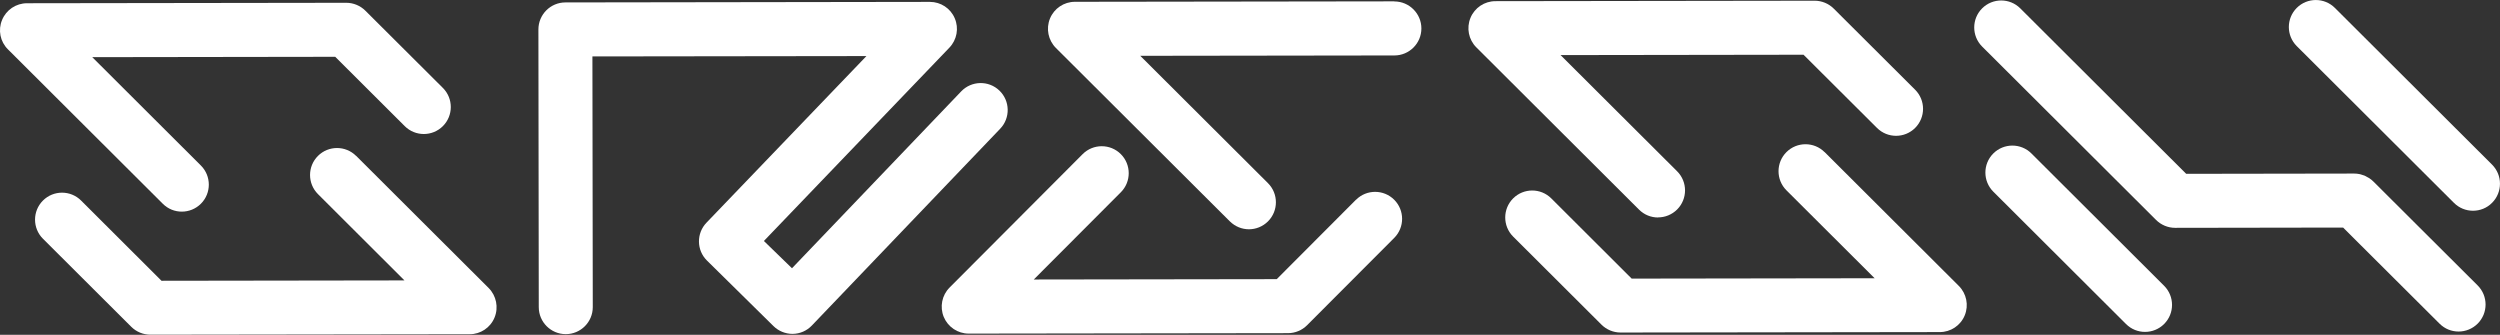
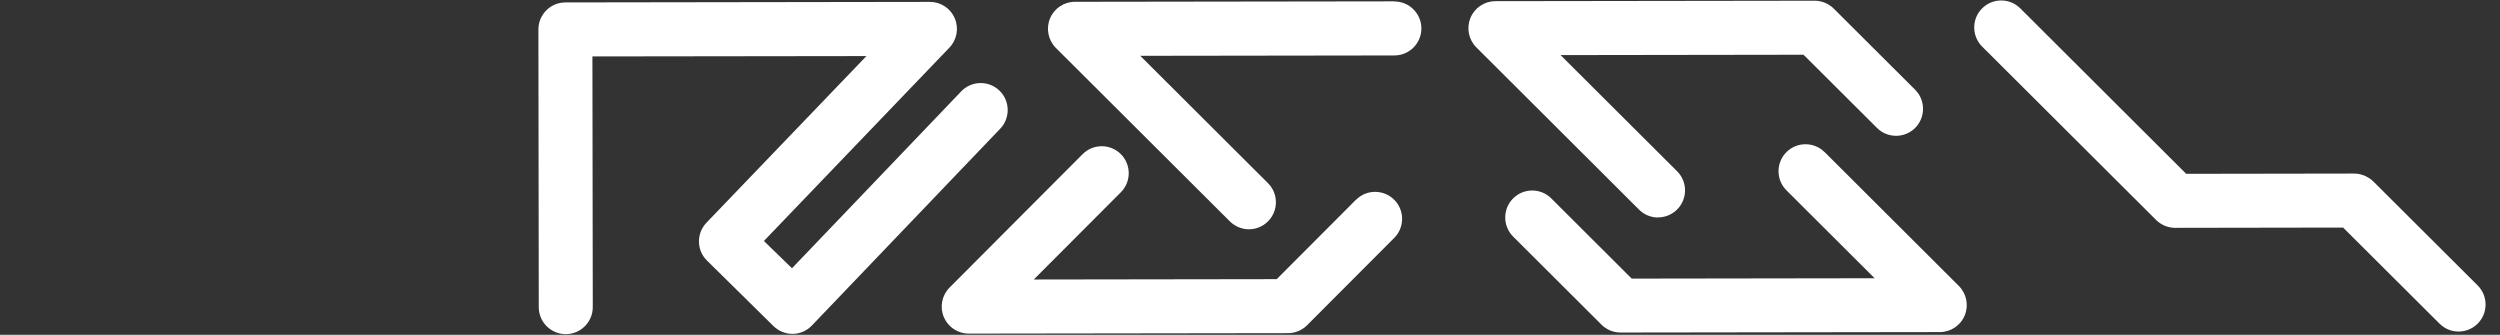
<svg xmlns="http://www.w3.org/2000/svg" id="Ebene_1" viewBox="0 0 277.72 37.19">
  <rect x="0" y="0" width="277.72" height="37.19" fill="#333333" stroke="none" />
  <defs>
    <style>.cls-1{fill:#fff;stroke-width:0px;}</style>
  </defs>
  <path class="cls-1" d="M150.63,22.19l-8.8,8.82-26.99.04,9.67-9.69c1.17-1.17,1.17-3.07,0-4.24-1.17-1.17-3.07-1.17-4.24,0l-14.78,14.82c-.86.86-1.11,2.15-.65,3.27.47,1.12,1.56,1.85,2.77,1.85l35.47-.05c.8,0,1.56-.32,2.12-.88l9.68-9.7c1.17-1.17,1.17-3.07,0-4.24-1.17-1.17-3.07-1.17-4.24,0" />
  <path class="cls-1" d="M154.88.15l-35.47.05c-1.21,0-2.31.73-2.77,1.86-.46,1.12-.2,2.41.66,3.27l19.32,19.26c.59.58,1.35.88,2.12.88s1.54-.3,2.12-.88c1.17-1.17,1.17-3.07,0-4.24l-14.19-14.15,28.23-.04c1.66,0,3-1.35,3-3s-1.35-3-3-3" />
-   <path class="cls-1" d="M20.2,23.51c.77,0,1.54-.3,2.12-.88,1.17-1.17,1.17-3.07,0-4.24L10.25,6.35l26.99-.04,7.72,7.7c1.17,1.17,3.07,1.17,4.24,0,1.17-1.17,1.17-3.07,0-4.24L40.59,1.19c-.56-.56-1.33-.88-2.12-.88L3,.36c-1.21,0-2.31.73-2.77,1.86C-.24,3.34.02,4.63.88,5.48l17.2,17.15c.59.59,1.35.88,2.12.88" />
-   <path class="cls-1" d="M39.56,17.32c-1.17-1.17-3.07-1.17-4.24,0-1.17,1.17-1.17,3.07,0,4.24l9.61,9.59-26.99.04-8.93-8.91c-1.17-1.17-3.07-1.17-4.24,0-1.17,1.17-1.17,3.07,0,4.24l9.81,9.78c.56.56,1.33.88,2.12.88l35.47-.05c1.21,0,2.31-.73,2.77-1.86.46-1.12.2-2.41-.65-3.27l-14.74-14.7Z" />
-   <path class="cls-1" d="M276.84,18.29L259.38.88c-1.17-1.17-3.07-1.17-4.24,0-1.17,1.17-1.17,3.07,0,4.24l17.46,17.41c.59.59,1.35.88,2.12.88s1.54-.29,2.12-.88c1.17-1.17,1.17-3.07,0-4.24" />
-   <path class="cls-1" d="M225.67,17.05c-1.17-1.17-3.07-1.17-4.24,0-1.17,1.17-1.17,3.07,0,4.24l14.74,14.7c.59.59,1.35.88,2.12.88.77,0,1.54-.3,2.12-.88,1.17-1.17,1.17-3.07,0-4.24l-14.74-14.7Z" />
  <path class="cls-1" d="M263.65,20.16c-.14-.14-.29-.26-.46-.37-.08-.05-.16-.09-.24-.13-.09-.05-.18-.11-.28-.15-.1-.04-.21-.07-.31-.1-.08-.02-.16-.06-.25-.07-.19-.04-.39-.06-.59-.06l-18.66.03L224.43.93c-1.17-1.17-3.07-1.17-4.24,0-1.17,1.17-1.17,3.07,0,4.24l19.32,19.26c.56.56,1.33.88,2.12.88l18.66-.03,10.71,10.67c.59.59,1.35.88,2.12.88.77,0,1.54-.3,2.12-.88,1.17-1.17,1.17-3.07,0-4.24l-11.58-11.54Z" />
  <path class="cls-1" d="M184.19,24.15c.77,0,1.54-.3,2.12-.88,1.17-1.17,1.17-3.07,0-4.24l-12.95-12.91,26.99-.04,8.16,8.13c1.17,1.17,3.07,1.17,4.24,0,1.17-1.17,1.17-3.07,0-4.24l-9.04-9.01c-.56-.56-1.33-.88-2.12-.88l-35.47.05c-1.21,0-2.31.73-2.77,1.86-.46,1.12-.21,2.41.65,3.27l18.07,18.02c.59.59,1.35.88,2.12.88" />
  <path class="cls-1" d="M202.69,16.9c-1.17-1.17-3.07-1.17-4.24,0-1.17,1.17-1.17,3.07,0,4.24l9.8,9.77-26.99.04-8.93-8.91c-1.17-1.17-3.07-1.17-4.24,0-1.17,1.17-1.17,3.07,0,4.24l9.81,9.78c.56.56,1.33.88,2.12.88l35.47-.05c1.21,0,2.31-.73,2.77-1.86.46-1.12.2-2.41-.66-3.27l-14.93-14.89Z" />
  <path class="cls-1" d="M111.02,10.06c-1.2-1.15-3.1-1.1-4.24.09l-18.8,19.65-3.12-3.03,20.61-21.48c.83-.87,1.07-2.15.59-3.26-.47-1.11-1.56-1.82-2.76-1.82l-40.49.06c-1.66,0-3,1.35-3,3l.04,30.85c0,1.66,1.35,3,3,3,1.66,0,3-1.35,3-3l-.04-27.85,30.44-.04-17.77,18.51c-1.13,1.18-1.11,3.05.05,4.2l7.38,7.27c.56.56,1.33.88,2.12.88h.03c.81-.01,1.57-.34,2.13-.93l20.92-21.86c1.15-1.2,1.1-3.1-.09-4.24" />
</svg>